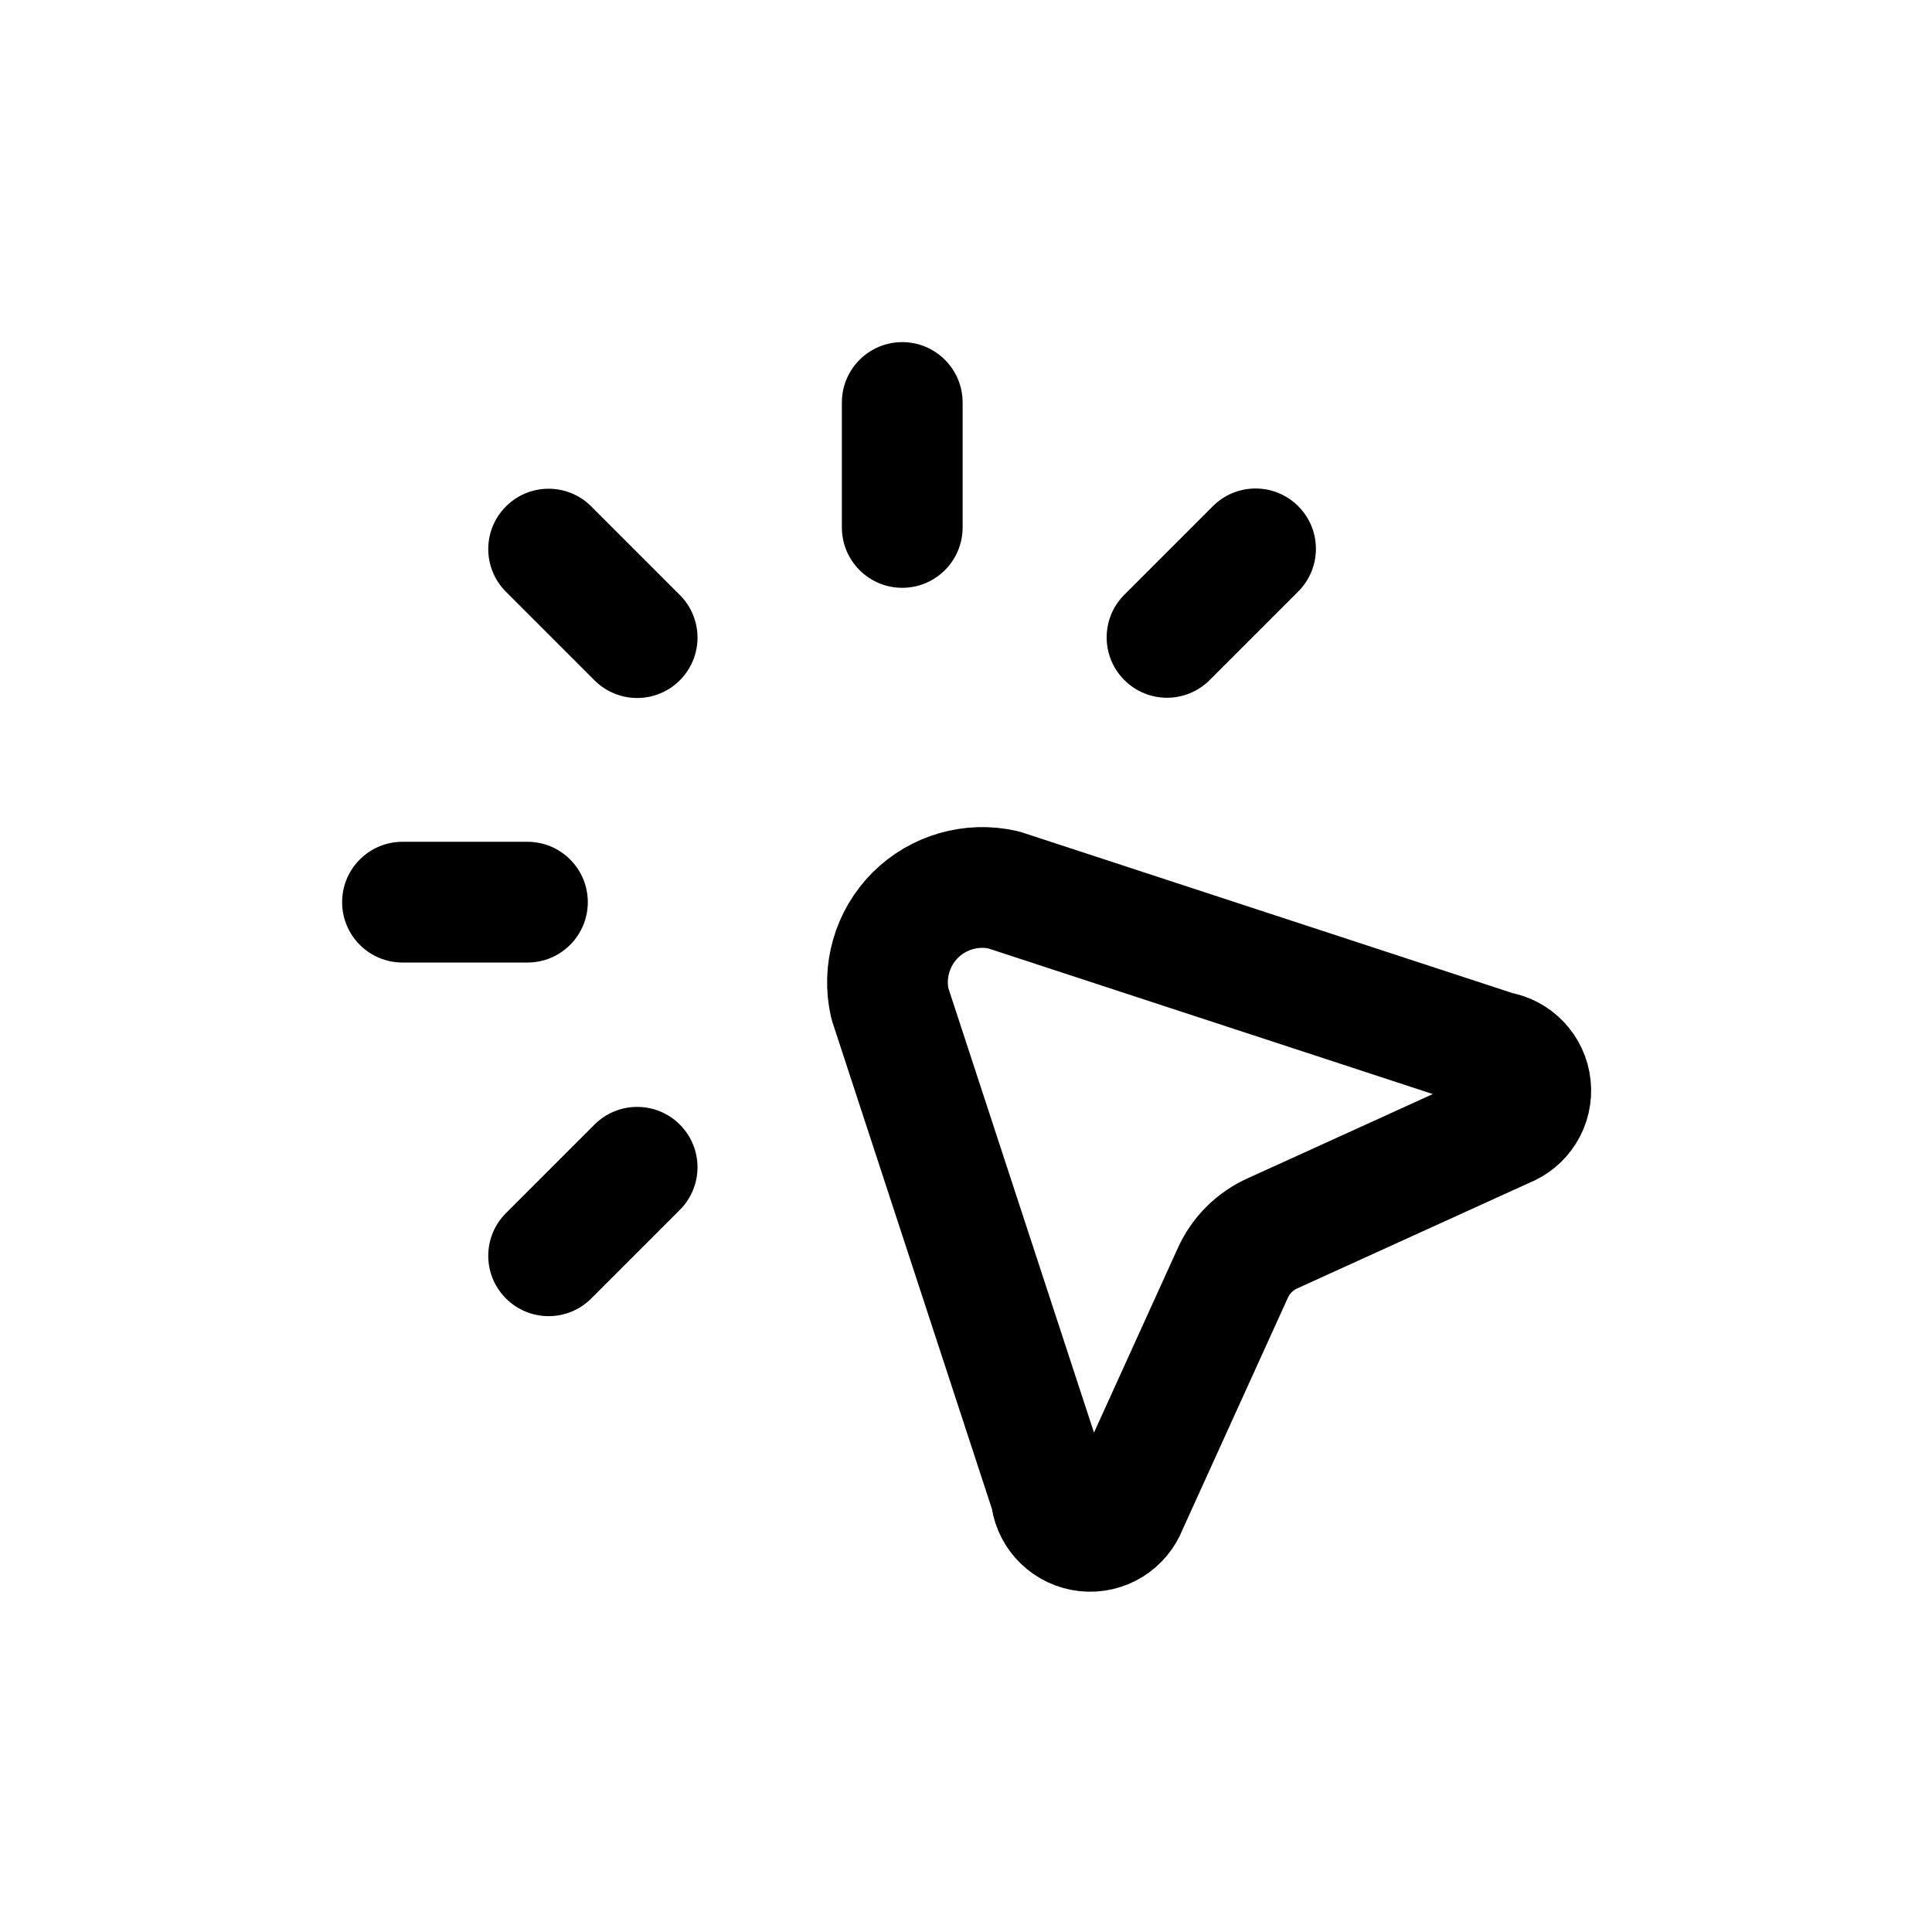
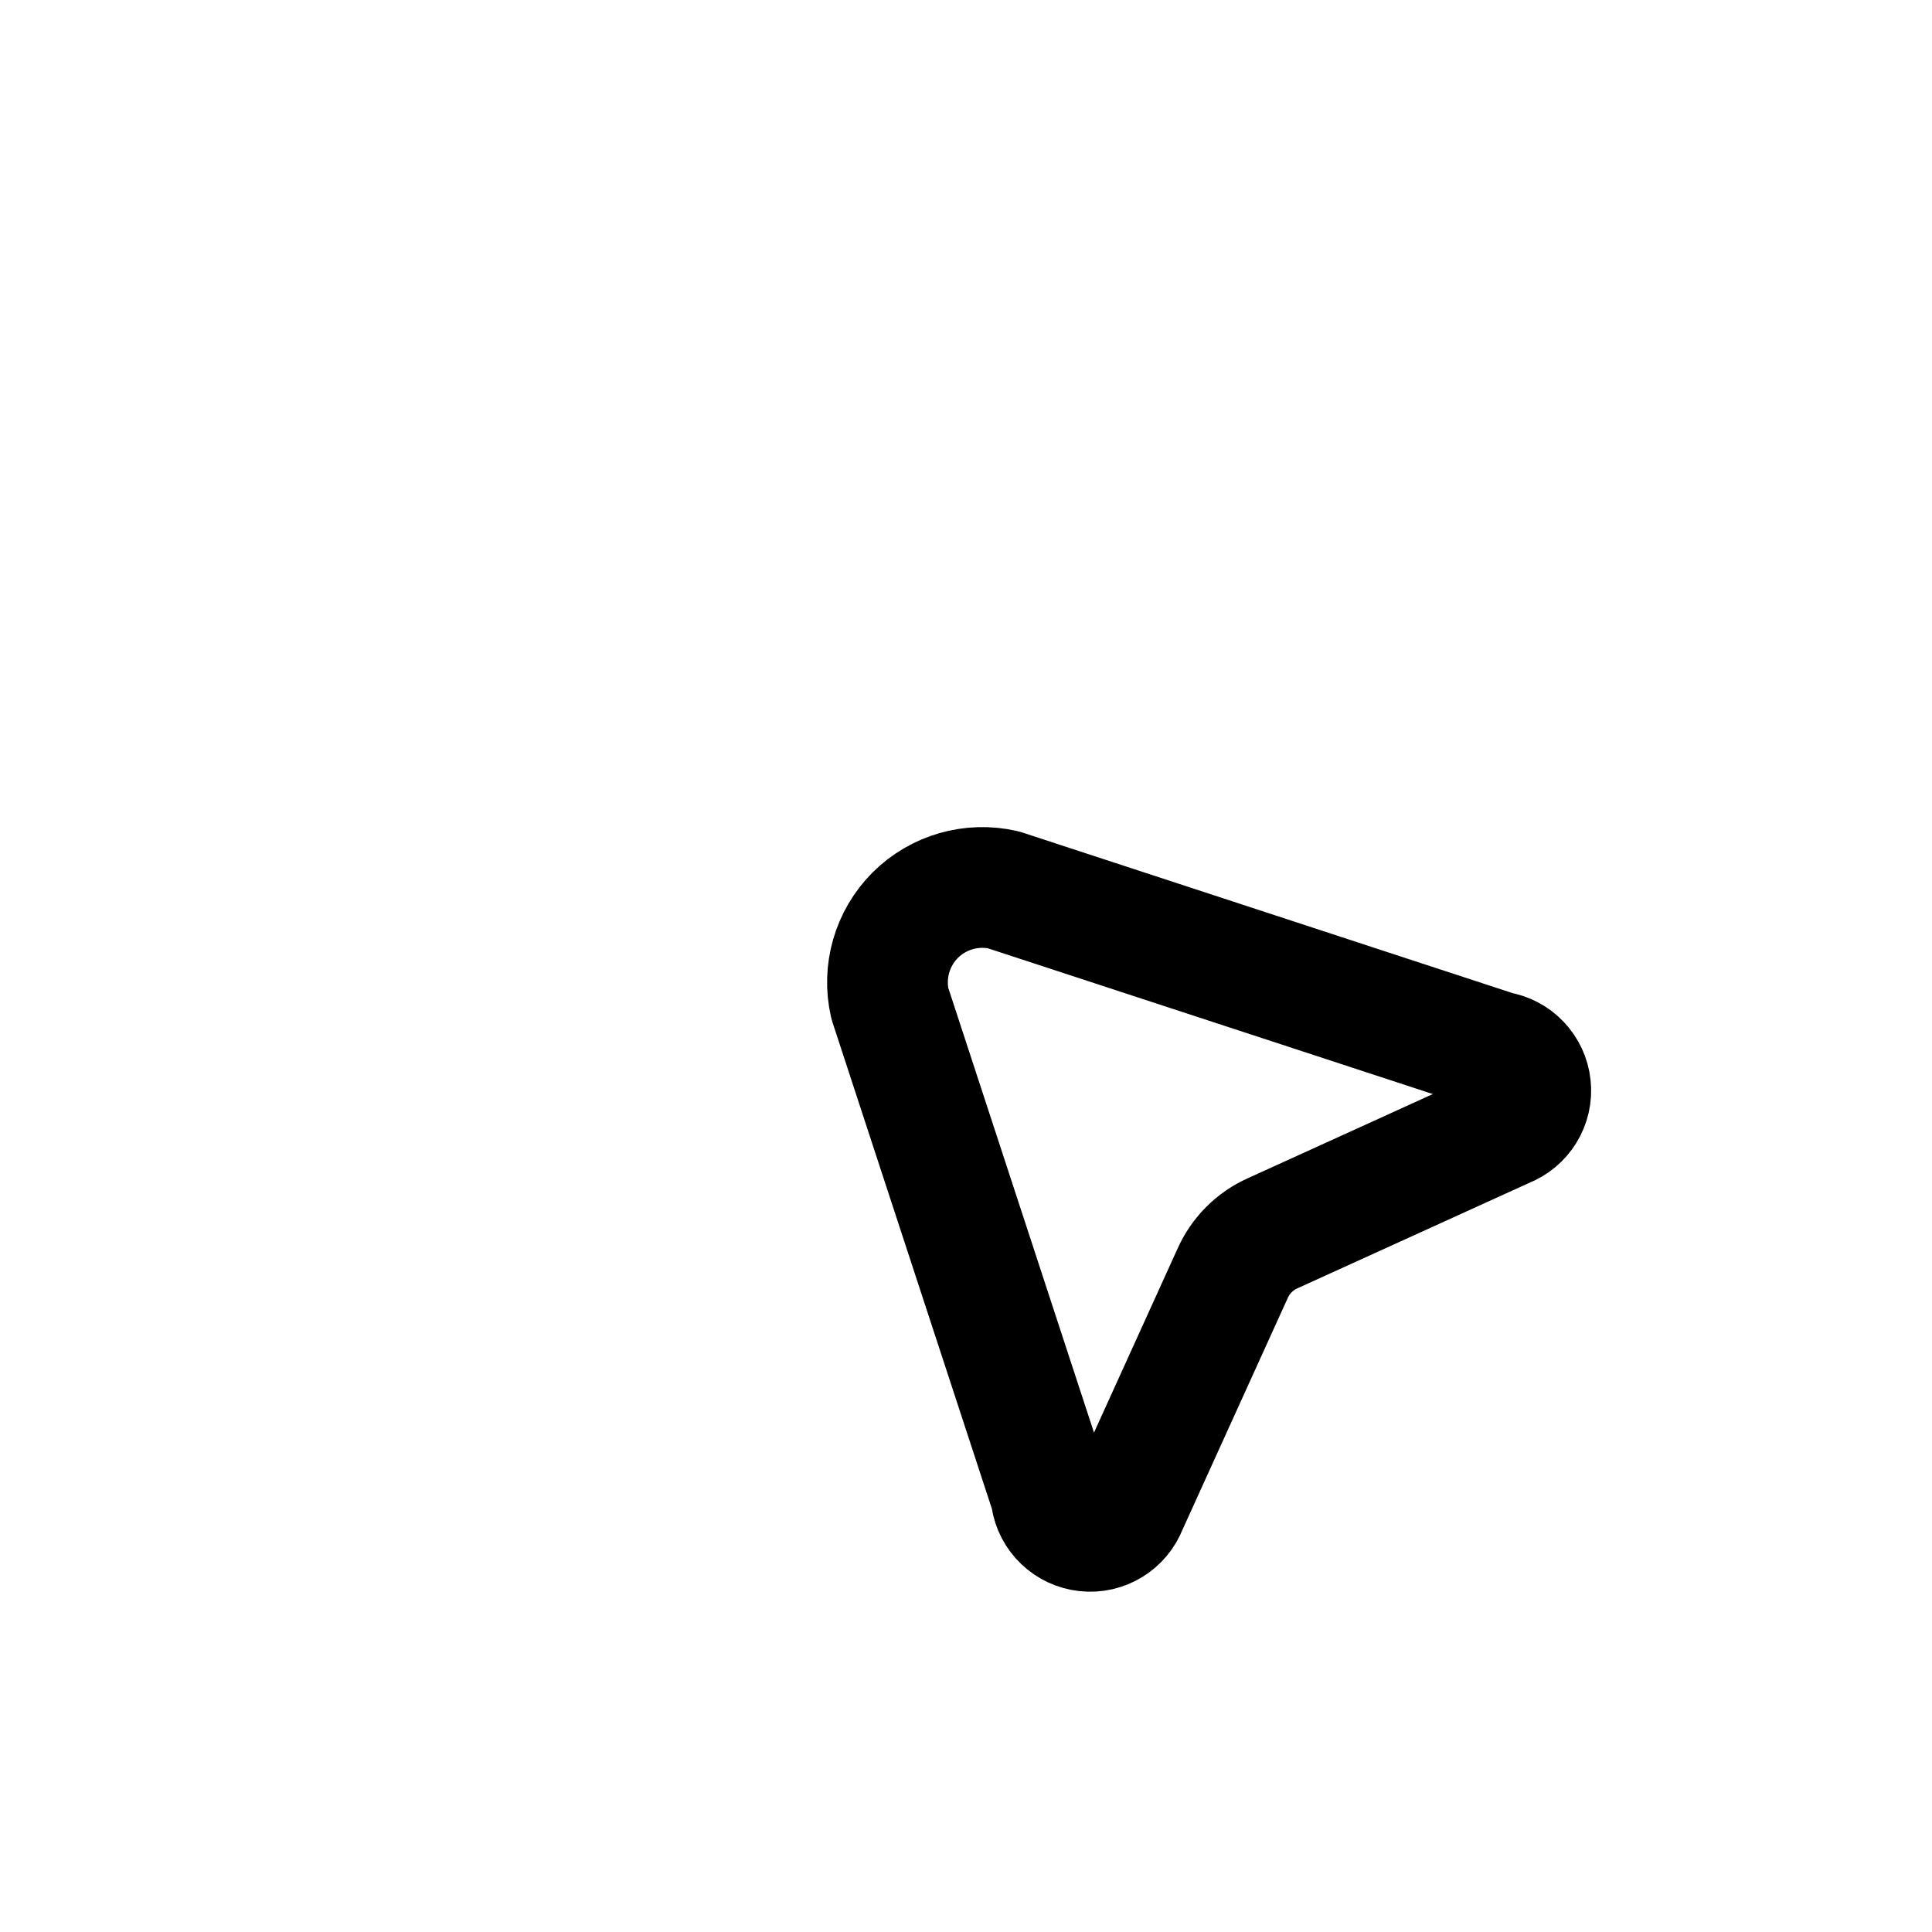
<svg xmlns="http://www.w3.org/2000/svg" width="800px" height="800px" viewBox="0 0 24 24" fill="none">
  <path fill-rule="evenodd" clip-rule="evenodd" d="M13.064 18.6L11.054 12.465C10.964 12.07 11.083 11.656 11.369 11.369C11.656 11.083 12.07 10.964 12.465 11.054L18.6 13.064C18.82 13.097 18.99 13.275 19.013 13.496C19.037 13.717 18.908 13.926 18.7 14.005L15.816 15.317C15.59 15.416 15.409 15.597 15.31 15.823L14 18.707C13.921 18.915 13.712 19.044 13.491 19.02C13.27 18.997 13.092 18.827 13.059 18.607L13.064 18.6Z" stroke="#000000" stroke-width="1.5" stroke-linecap="round" stroke-linejoin="round" />
-   <path d="M6.552 11.957C6.966 11.957 7.302 11.621 7.302 11.207C7.302 10.793 6.966 10.457 6.552 10.457V11.957ZM5 10.457C4.586 10.457 4.25 10.793 4.25 11.207C4.25 11.621 4.586 11.957 5 11.957V10.457ZM11.958 5C11.958 4.586 11.622 4.25 11.208 4.25C10.794 4.25 10.458 4.586 10.458 5H11.958ZM10.458 6.552C10.458 6.966 10.794 7.302 11.208 7.302C11.622 7.302 11.958 6.966 11.958 6.552H10.458ZM16.127 7.348C16.42 7.055 16.42 6.581 16.127 6.288C15.834 5.995 15.36 5.995 15.067 6.288L16.127 7.348ZM13.967 7.388C13.674 7.681 13.674 8.155 13.967 8.448C14.26 8.741 14.734 8.741 15.027 8.448L13.967 7.388ZM8.445 15.03C8.738 14.737 8.738 14.263 8.445 13.97C8.152 13.677 7.678 13.677 7.385 13.97L8.445 15.03ZM6.285 15.07C5.992 15.363 5.992 15.837 6.285 16.13C6.578 16.423 7.052 16.423 7.345 16.13L6.285 15.07ZM7.345 6.291C7.052 5.998 6.578 5.998 6.285 6.291C5.992 6.584 5.992 7.058 6.285 7.351L7.345 6.291ZM7.385 8.451C7.678 8.744 8.152 8.744 8.445 8.451C8.738 8.158 8.738 7.684 8.445 7.391L7.385 8.451ZM6.552 10.457H5V11.957H6.552V10.457ZM10.458 5V6.552H11.958V5H10.458ZM15.067 6.288L13.967 7.388L15.027 8.448L16.127 7.348L15.067 6.288ZM7.385 13.97L6.285 15.07L7.345 16.13L8.445 15.03L7.385 13.97ZM6.285 7.351L7.385 8.451L8.445 7.391L7.345 6.291L6.285 7.351Z" fill="#000000" />
</svg>